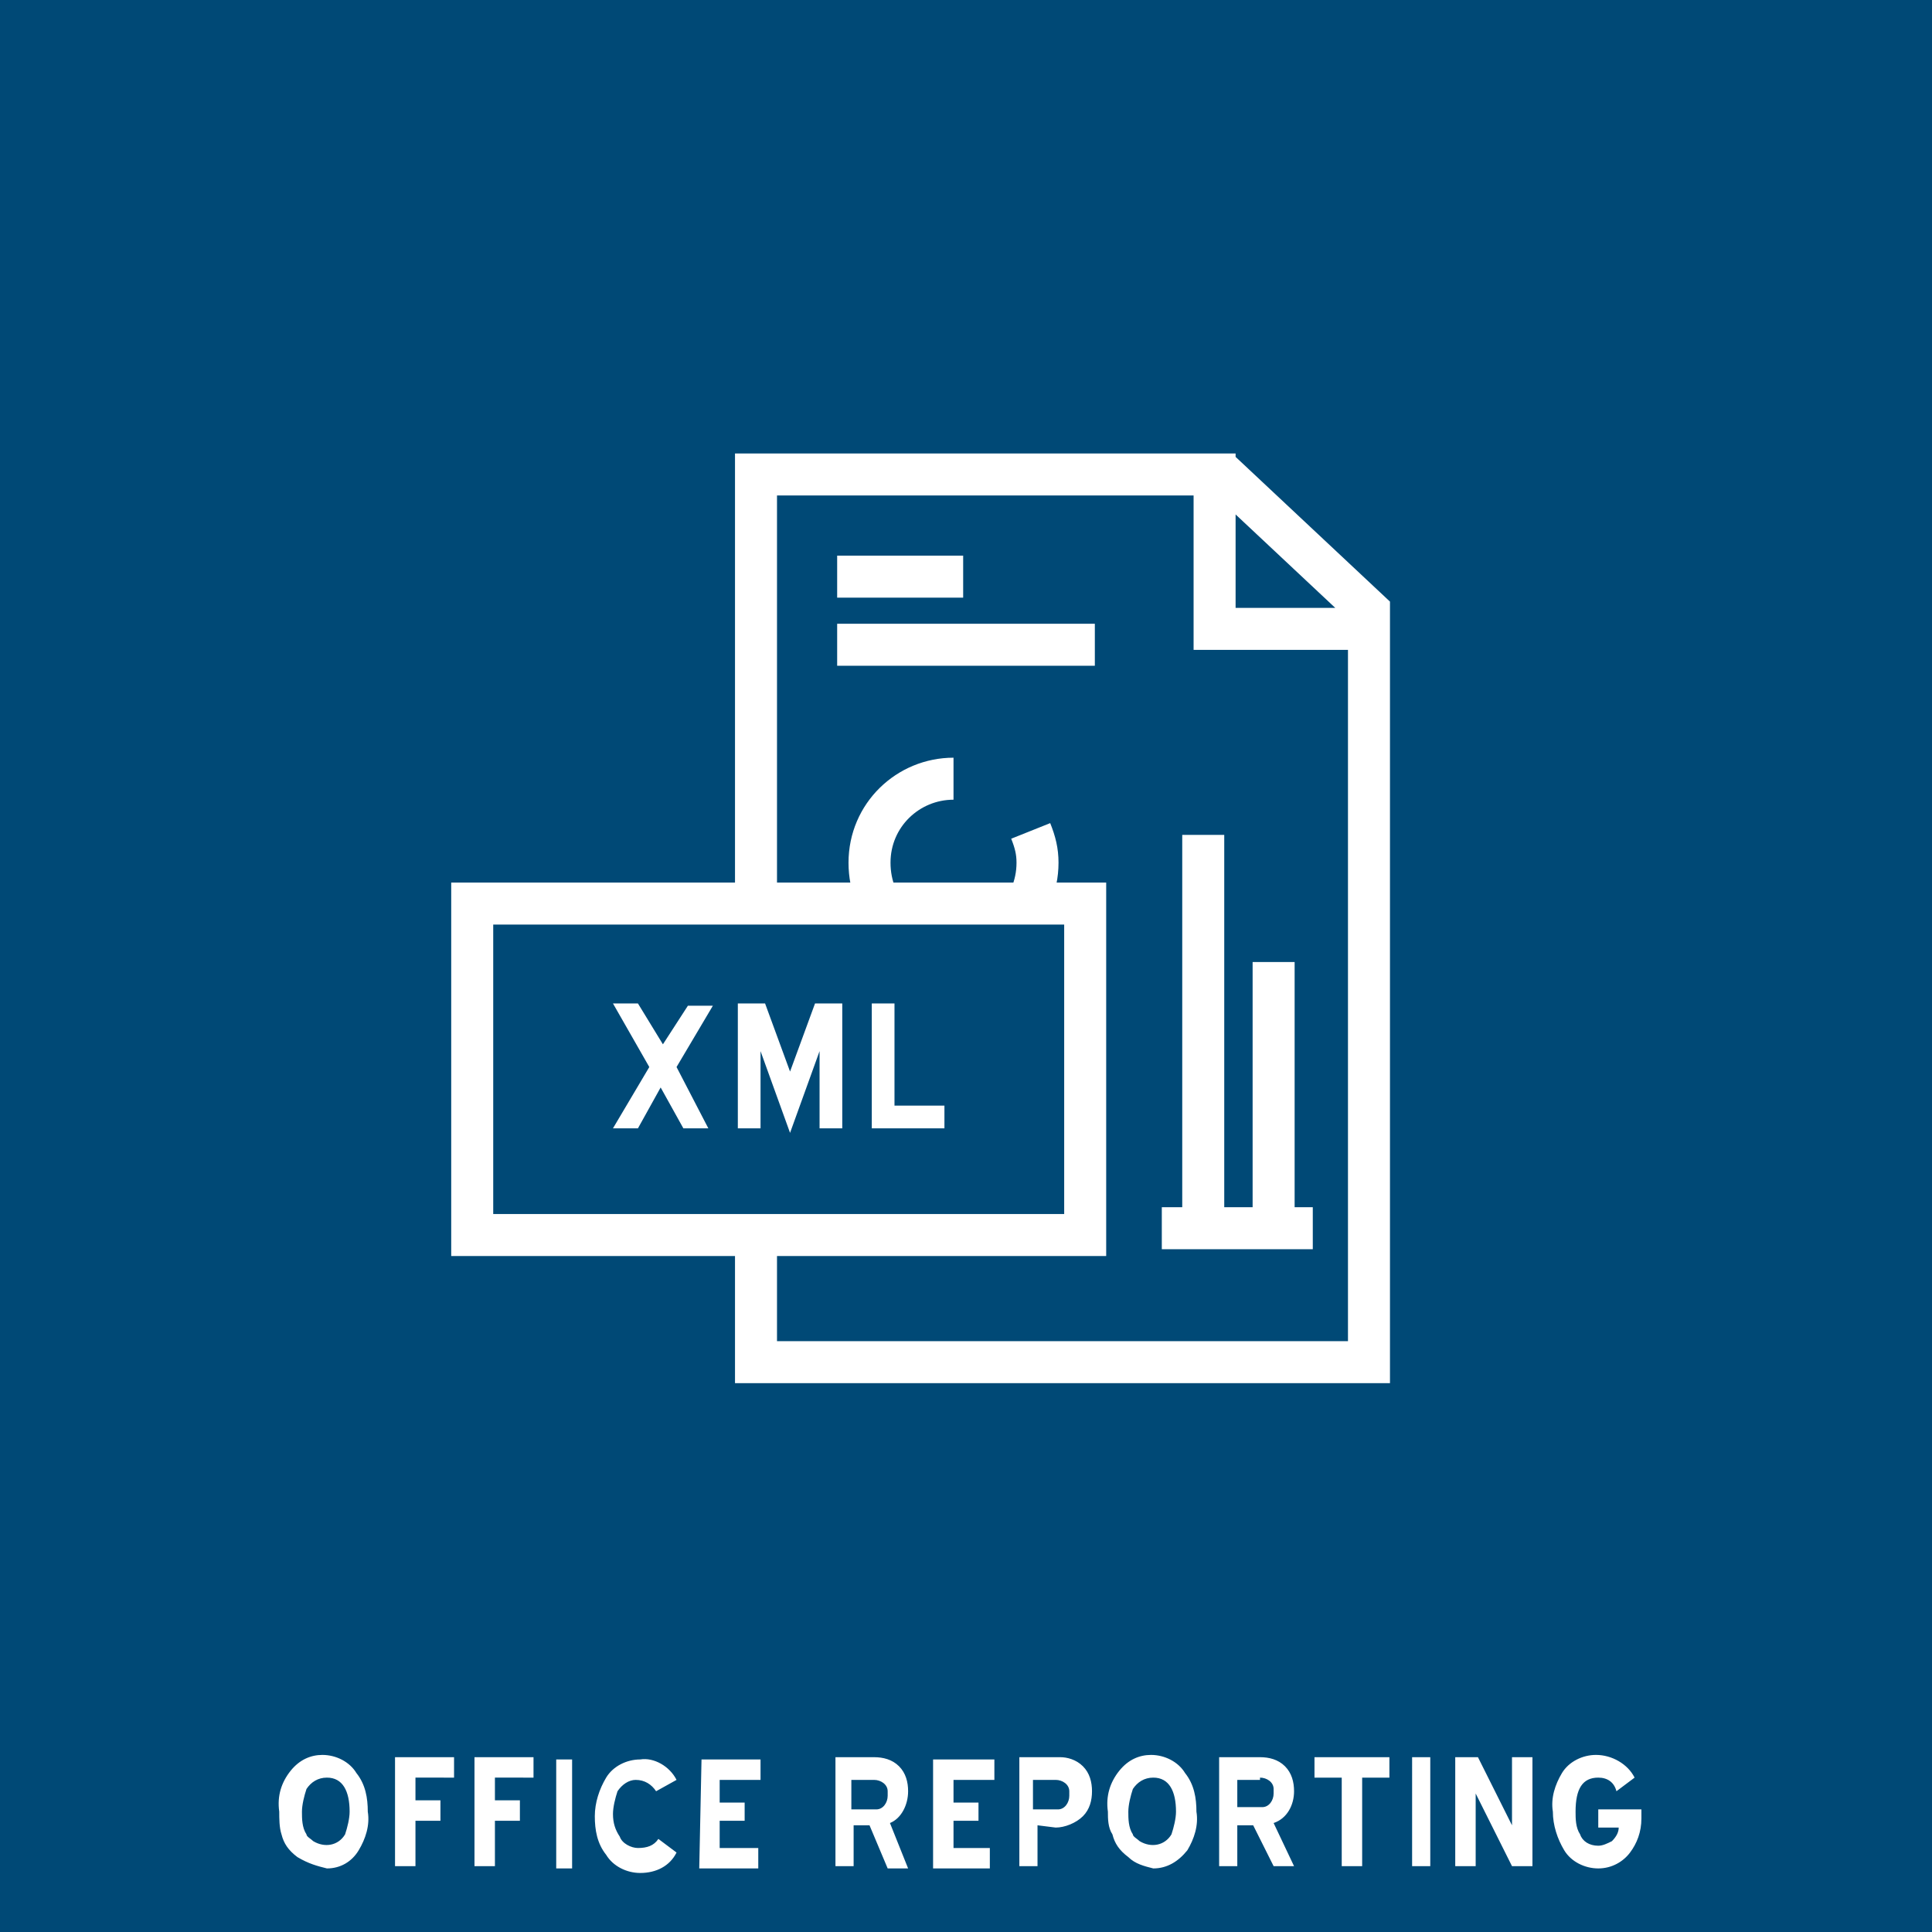
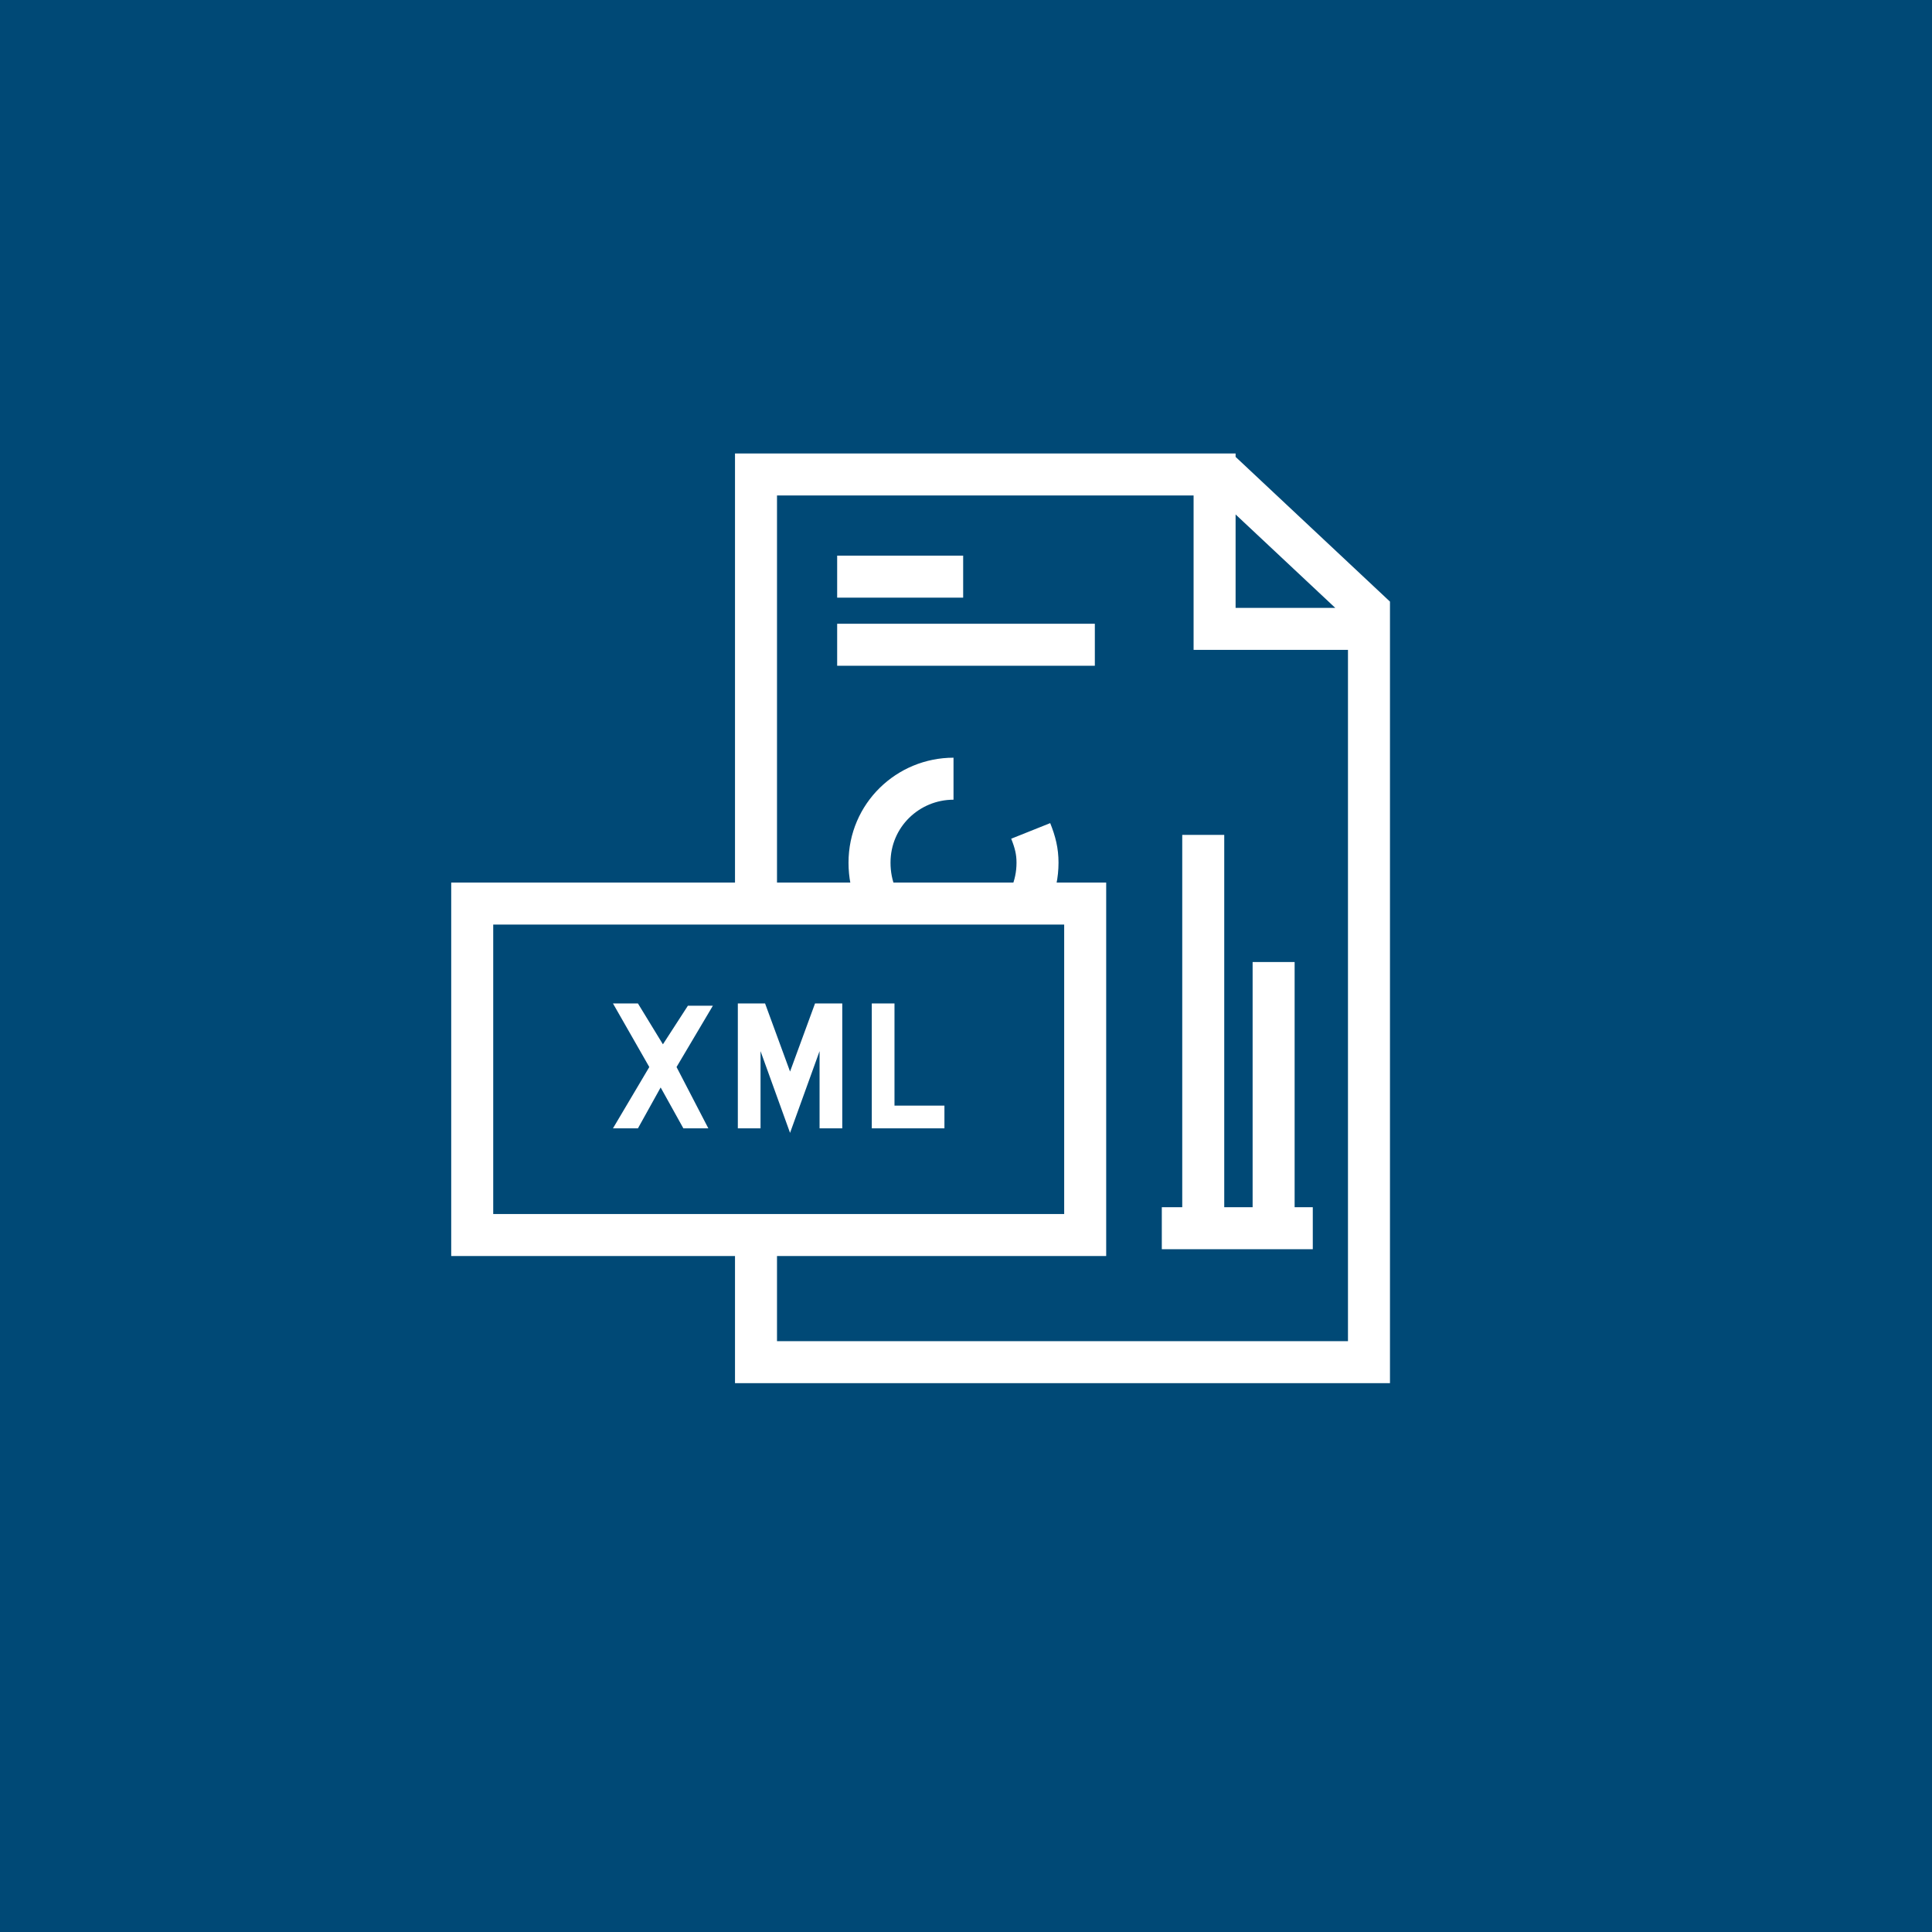
<svg xmlns="http://www.w3.org/2000/svg" xmlns:xlink="http://www.w3.org/1999/xlink" version="1.1" id="Ebene_1" x="0px" y="0px" viewBox="0 0 85.1 85.1" style="enable-background:new 0 0 85.1 85.1;" xml:space="preserve">
  <style type="text/css">
	.st0{fill:#004976;}
	.st1{fill:none;stroke:#FFFFFF;stroke-width:1.85;stroke-linecap:square;stroke-miterlimit:10;}
	.st2{clip-path:url(#SVGID_2_);}
	.st3{fill:none;stroke:#FFFFFF;stroke-width:1.85;}
	.st4{fill:#FFFFFF;}
	.st5{clip-path:url(#SVGID_4_);}
</style>
  <title>icons-for-export</title>
  <rect y="0" class="st0" width="85.1" height="85.1" />
  <path class="st0" d="M53.5,20.9v6.8h6.7 M60.3,26.9l-6.4-6H33.3V60h27L60.3,26.9L60.3,26.9z" />
  <path class="st1" d="M53.5,20.9v6.8h6.7 M60.3,26.9l-6.4-6H33.3V60h27L60.3,26.9L60.3,26.9z" />
  <line class="st1" x1="37.8" y1="25.4" x2="41.5" y2="25.4" />
  <path class="st1" d="M56.1,52.6v-9.3 M53,52.6V37.7" />
  <line class="st1" x1="52.1" y1="54.1" x2="56.9" y2="54.1" />
  <g>
    <defs>
      <rect id="SVGID_1_" y="0" width="464.8" height="366.8" />
    </defs>
    <clipPath id="SVGID_2_">
      <use xlink:href="#SVGID_1_" style="overflow:visible;" />
    </clipPath>
    <g class="st2">
      <path class="st3" d="M42,34.3c-2,0-3.7,1.6-3.7,3.7s1.6,3.7,3.7,3.7c2,0,3.7-1.6,3.7-3.7c0-0.5-0.1-0.9-0.3-1.4" />
    </g>
  </g>
  <path class="st1" d="M38,54h9.4 M38,50.2h9.4 M38,46.4h9.4" />
  <line class="st1" x1="37.8" y1="28.4" x2="47.3" y2="28.4" />
  <rect x="20.8" y="39.8" class="st0" width="27" height="14.6" />
  <rect x="20.8" y="39.8" class="st3" width="27" height="14.6" />
  <path class="st4" d="M38.4,49.7h3.2v-1h-2.2v-4.5h-1L38.4,49.7L38.4,49.7z M36.1,49.7h1v-5.5h-1.2l-1.1,3l-1.1-3h-1.2v5.5h1v-3.4  l1.3,3.6l1.3-3.6L36.1,49.7L36.1,49.7z M31.4,44.3h-1.1L29.2,46l-1.1-1.8H27l1.6,2.8L27,49.7h1.1l1-1.8l1,1.8h1.1L29.8,47L31.4,44.3  z" />
  <g>
    <defs>
      <rect id="SVGID_3_" y="0" width="464.8" height="366.8" />
    </defs>
    <clipPath id="SVGID_4_">
      <use xlink:href="#SVGID_3_" style="overflow:visible;" />
    </clipPath>
    <g class="st5">
-       <path class="st4" d="M71.8,81.6c0.3-0.4,0.5-0.9,0.5-1.5v-0.4h-1.9v0.8h0.9c0,0.2-0.1,0.4-0.3,0.6c-0.2,0.1-0.4,0.2-0.6,0.2    c-0.4,0-0.7-0.2-0.8-0.5c-0.2-0.3-0.2-0.7-0.2-1c0-1,0.3-1.5,1-1.5c0.4,0,0.7,0.2,0.8,0.6l0.8-0.6c-0.3-0.6-1-1-1.7-1    c-0.6,0-1.2,0.3-1.5,0.8c-0.3,0.5-0.5,1.1-0.4,1.7c0,0.6,0.2,1.2,0.5,1.7c0.3,0.5,0.9,0.8,1.5,0.8C71,82.3,71.5,82,71.8,81.6     M66.6,82.2h0.9v-4.8h-0.9v3l-1.5-3h-1v4.8H65v-3.2L66.6,82.2z M62.2,82.2H63v-4.8h-0.8L62.2,82.2L62.2,82.2z M61.2,78.3v-0.9    h-3.3v0.9h1.2v3.9H60v-3.9C60,78.3,61.2,78.3,61.2,78.3z M56.1,82.2H57l-0.9-1.9c0.6-0.2,0.9-0.8,0.9-1.4c0-0.4-0.1-0.8-0.4-1.1    c-0.3-0.3-0.7-0.4-1.1-0.4h-1.8v4.8h0.8v-1.8h0.7L56.1,82.2z M55.5,78.3c0.3,0,0.6,0.2,0.6,0.5c0,0.1,0,0.1,0,0.2    c0,0.3-0.2,0.6-0.5,0.6c-0.1,0-0.1,0-0.2,0h-0.9v-1.2H55.5z M50.8,82.3c0.6,0,1.1-0.3,1.5-0.8c0.3-0.5,0.5-1.1,0.4-1.7    c0-0.6-0.1-1.2-0.5-1.7c-0.3-0.5-0.9-0.8-1.5-0.8l0,0c-0.5,0-1,0.2-1.4,0.7l0,0c-0.4,0.5-0.6,1.1-0.5,1.8c0,0.3,0,0.7,0.2,1    c0.1,0.4,0.3,0.7,0.7,1C50,82.1,50.4,82.2,50.8,82.3L50.8,82.3L50.8,82.3z M51.8,79.8c0,0.3-0.1,0.7-0.2,1    c-0.3,0.5-0.9,0.6-1.4,0.3c-0.1-0.1-0.3-0.2-0.3-0.3c-0.2-0.3-0.2-0.7-0.2-1c0-0.3,0.1-0.7,0.2-1c0.2-0.3,0.5-0.5,0.9-0.5    C51.5,78.3,51.8,78.9,51.8,79.8 M46.5,80.5c0.4,0,0.9-0.2,1.2-0.5c0.3-0.3,0.4-0.7,0.4-1.1c0-0.4-0.1-0.8-0.4-1.1    c-0.3-0.3-0.7-0.4-1-0.4h-1.8v4.8h0.8v-1.8L46.5,80.5L46.5,80.5z M46.5,78.4c0.3,0,0.6,0.2,0.6,0.5c0,0.1,0,0.1,0,0.2    c0,0.3-0.2,0.6-0.5,0.6c-0.1,0-0.1,0-0.2,0h-0.9v-1.3L46.5,78.4L46.5,78.4z M41,82.3h2.6v-0.9H42v-1.2h1.1v-0.8H42v-1h1.8v-0.9    h-2.7v4.8L41,82.3z M39.1,82.3H40l-0.8-2c0.5-0.2,0.8-0.8,0.8-1.4c0-0.4-0.1-0.8-0.4-1.1c-0.3-0.3-0.7-0.4-1.1-0.4h-1.7v4.8h0.8    v-1.8h0.7L39.1,82.3z M38.5,78.4c0.3,0,0.6,0.2,0.6,0.5c0,0.1,0,0.1,0,0.2c0,0.3-0.2,0.6-0.5,0.6c-0.1,0-0.1,0-0.2,0h-0.9v-1.3    L38.5,78.4L38.5,78.4z M30.8,82.3h2.6v-0.9h-1.7v-1.2h1.1v-0.8h-1.1v-1h1.8v-0.9h-2.6L30.8,82.3L30.8,82.3z M29.8,78.4    c-0.3-0.6-1-1-1.6-0.9c-0.6,0-1.2,0.3-1.5,0.8c-0.3,0.5-0.5,1.1-0.5,1.7c0,0.6,0.1,1.2,0.5,1.7c0.3,0.5,0.9,0.8,1.5,0.8    c0.7,0,1.3-0.3,1.6-0.9L29,81c-0.2,0.3-0.5,0.4-0.9,0.4c-0.3,0-0.7-0.2-0.8-0.5c-0.2-0.3-0.3-0.6-0.3-1c0-0.3,0.1-0.7,0.2-1    c0.2-0.3,0.5-0.5,0.8-0.5c0.4,0,0.7,0.2,0.9,0.5L29.8,78.4z M24.3,82.3h0.9v-4.8h-0.7v4.8L24.3,82.3z M23.5,78.3v-0.9h-2.6v4.8    h0.9v-2h1.1v-0.9h-1.1v-1L23.5,78.3L23.5,78.3z M20,78.3v-0.9h-2.6v4.8h0.9v-2h1.1v-0.9h-1.1v-1L20,78.3L20,78.3z M14.4,82.3    c0.6,0,1.1-0.3,1.4-0.8c0.3-0.5,0.5-1.1,0.4-1.7c0-0.6-0.1-1.2-0.5-1.7c-0.3-0.5-0.9-0.8-1.5-0.8l0,0c-0.5,0-1,0.2-1.4,0.7l0,0    c-0.4,0.5-0.6,1.1-0.5,1.8c0,0.3,0,0.7,0.1,1c0.1,0.4,0.3,0.7,0.7,1C13.6,82.1,14,82.2,14.4,82.3L14.4,82.3L14.4,82.3z M15.4,79.8    c0,0.3-0.1,0.7-0.2,1c-0.3,0.5-0.9,0.6-1.4,0.3c-0.1-0.1-0.3-0.2-0.3-0.3c-0.2-0.3-0.2-0.7-0.2-1c0-0.3,0.1-0.7,0.2-1    c0.2-0.3,0.5-0.5,0.9-0.5C15.1,78.3,15.4,78.9,15.4,79.8" />
-     </g>
+       </g>
  </g>
</svg>